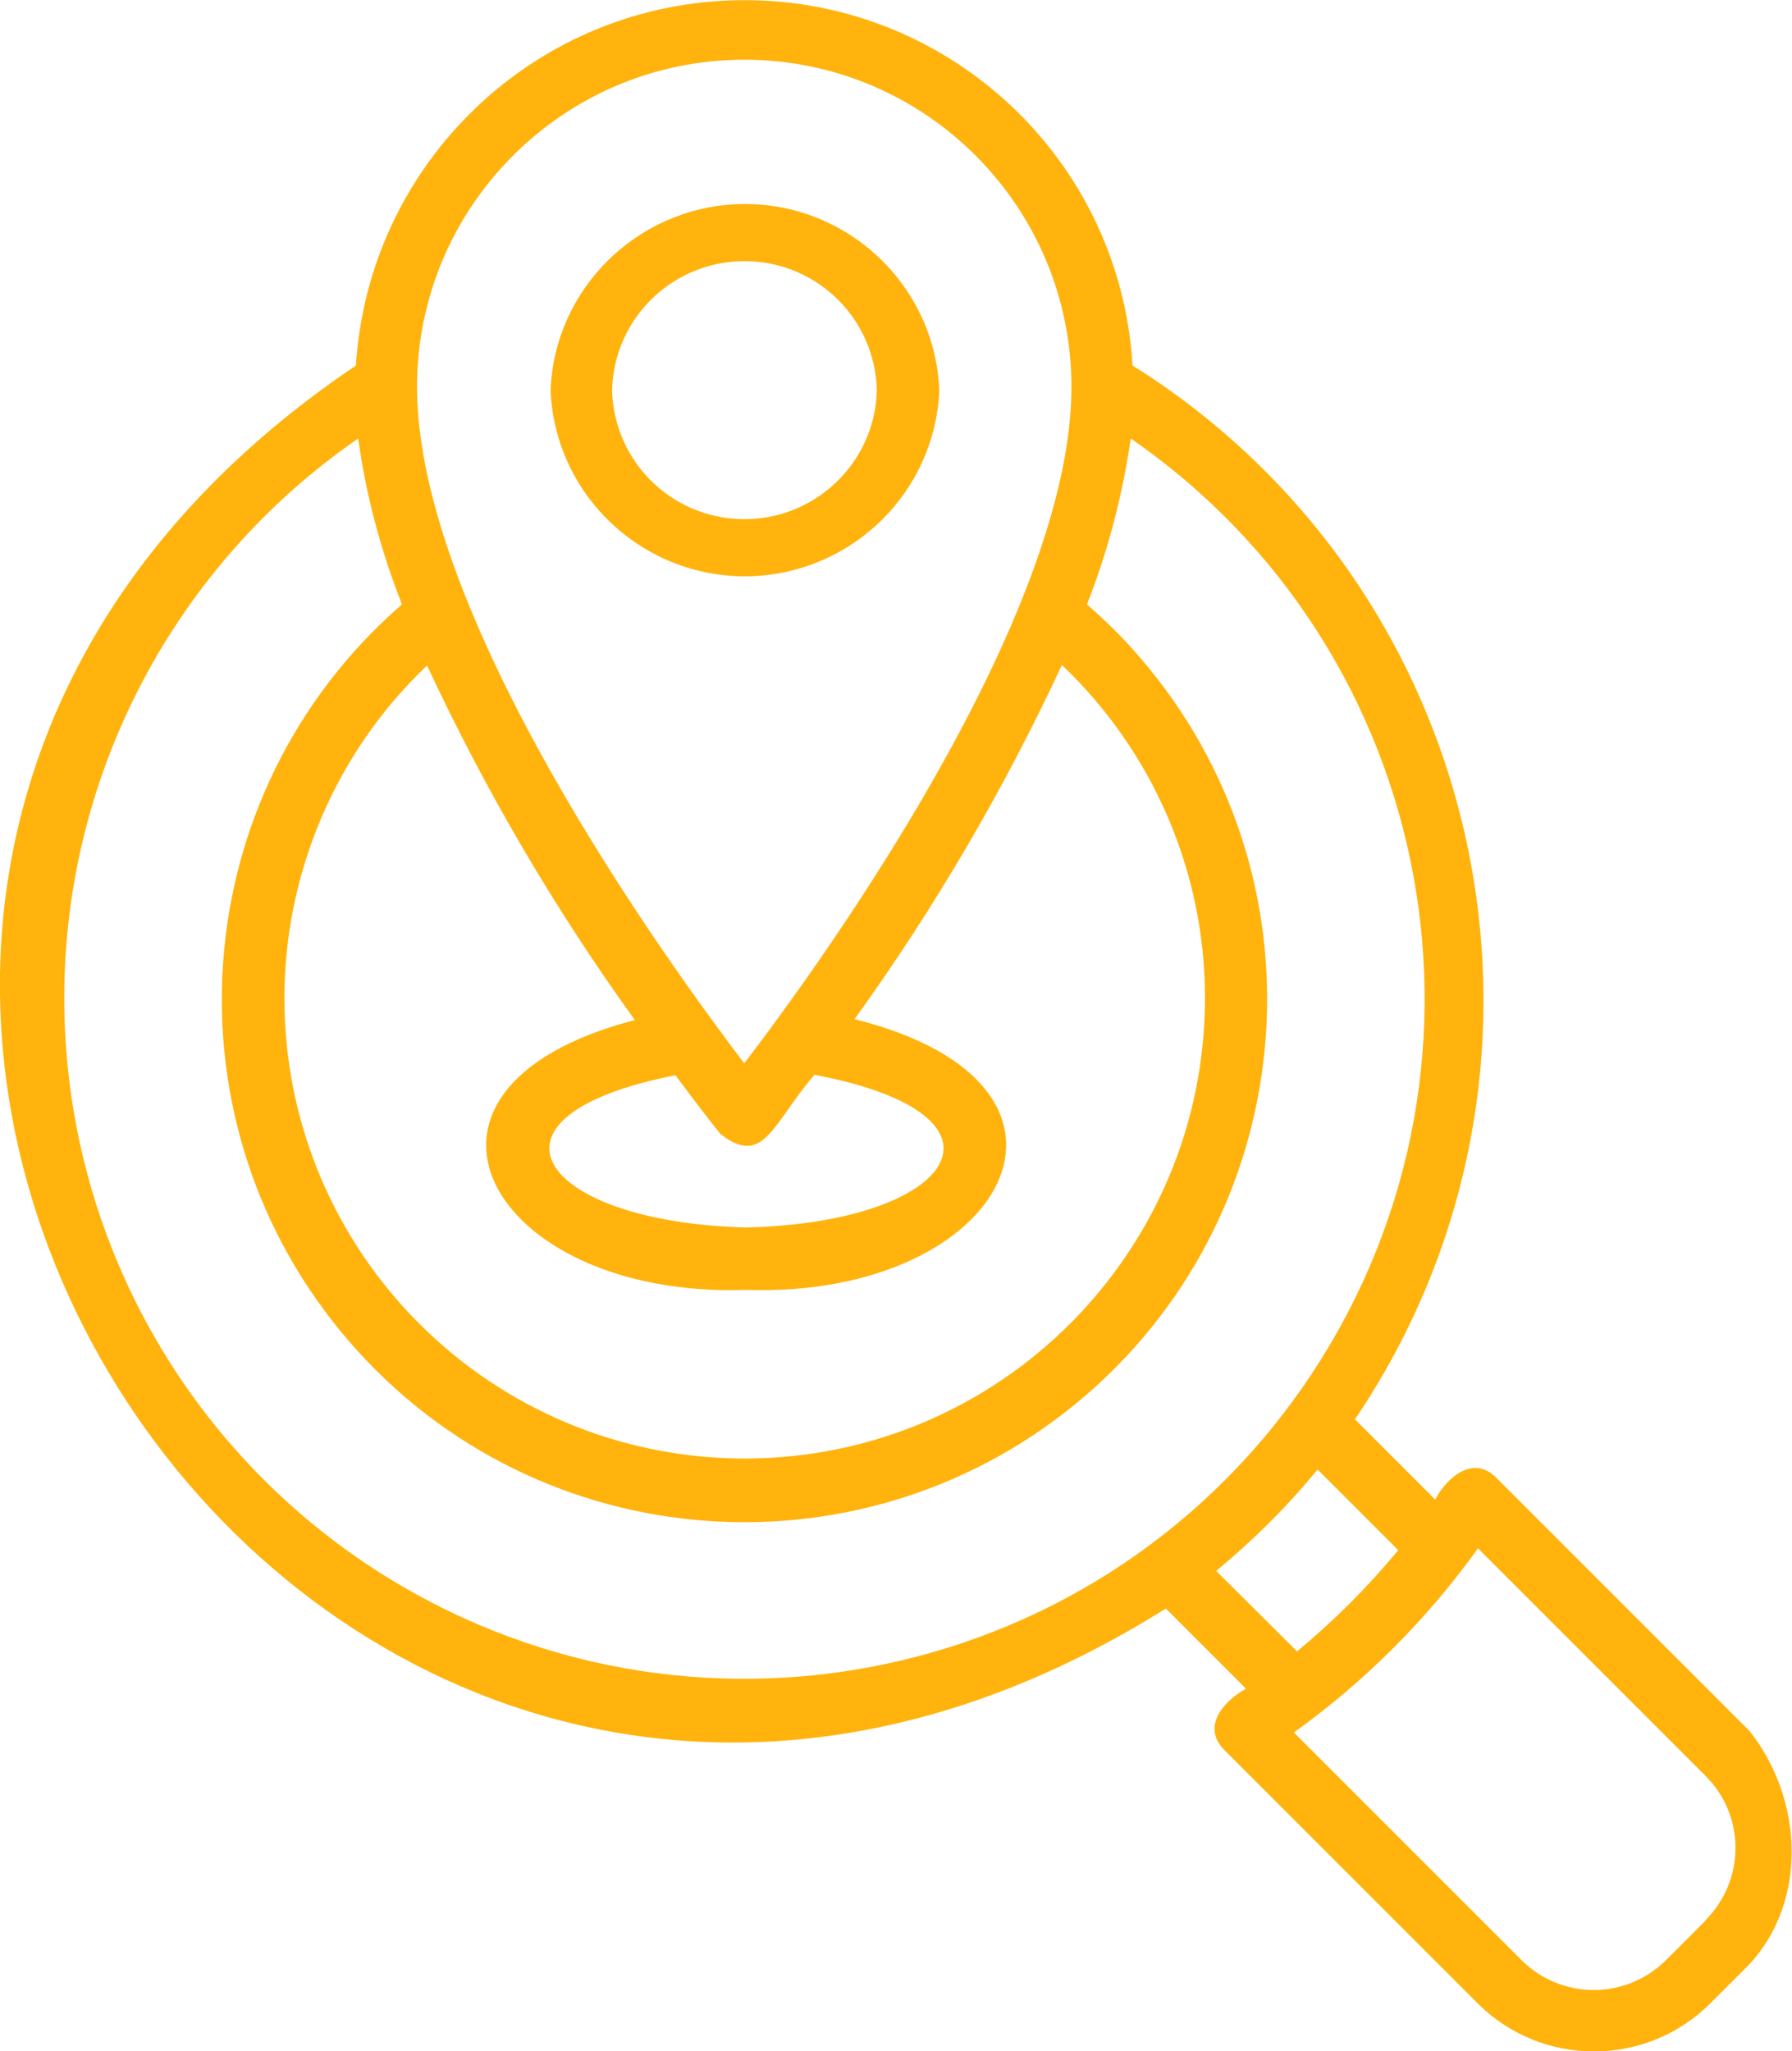
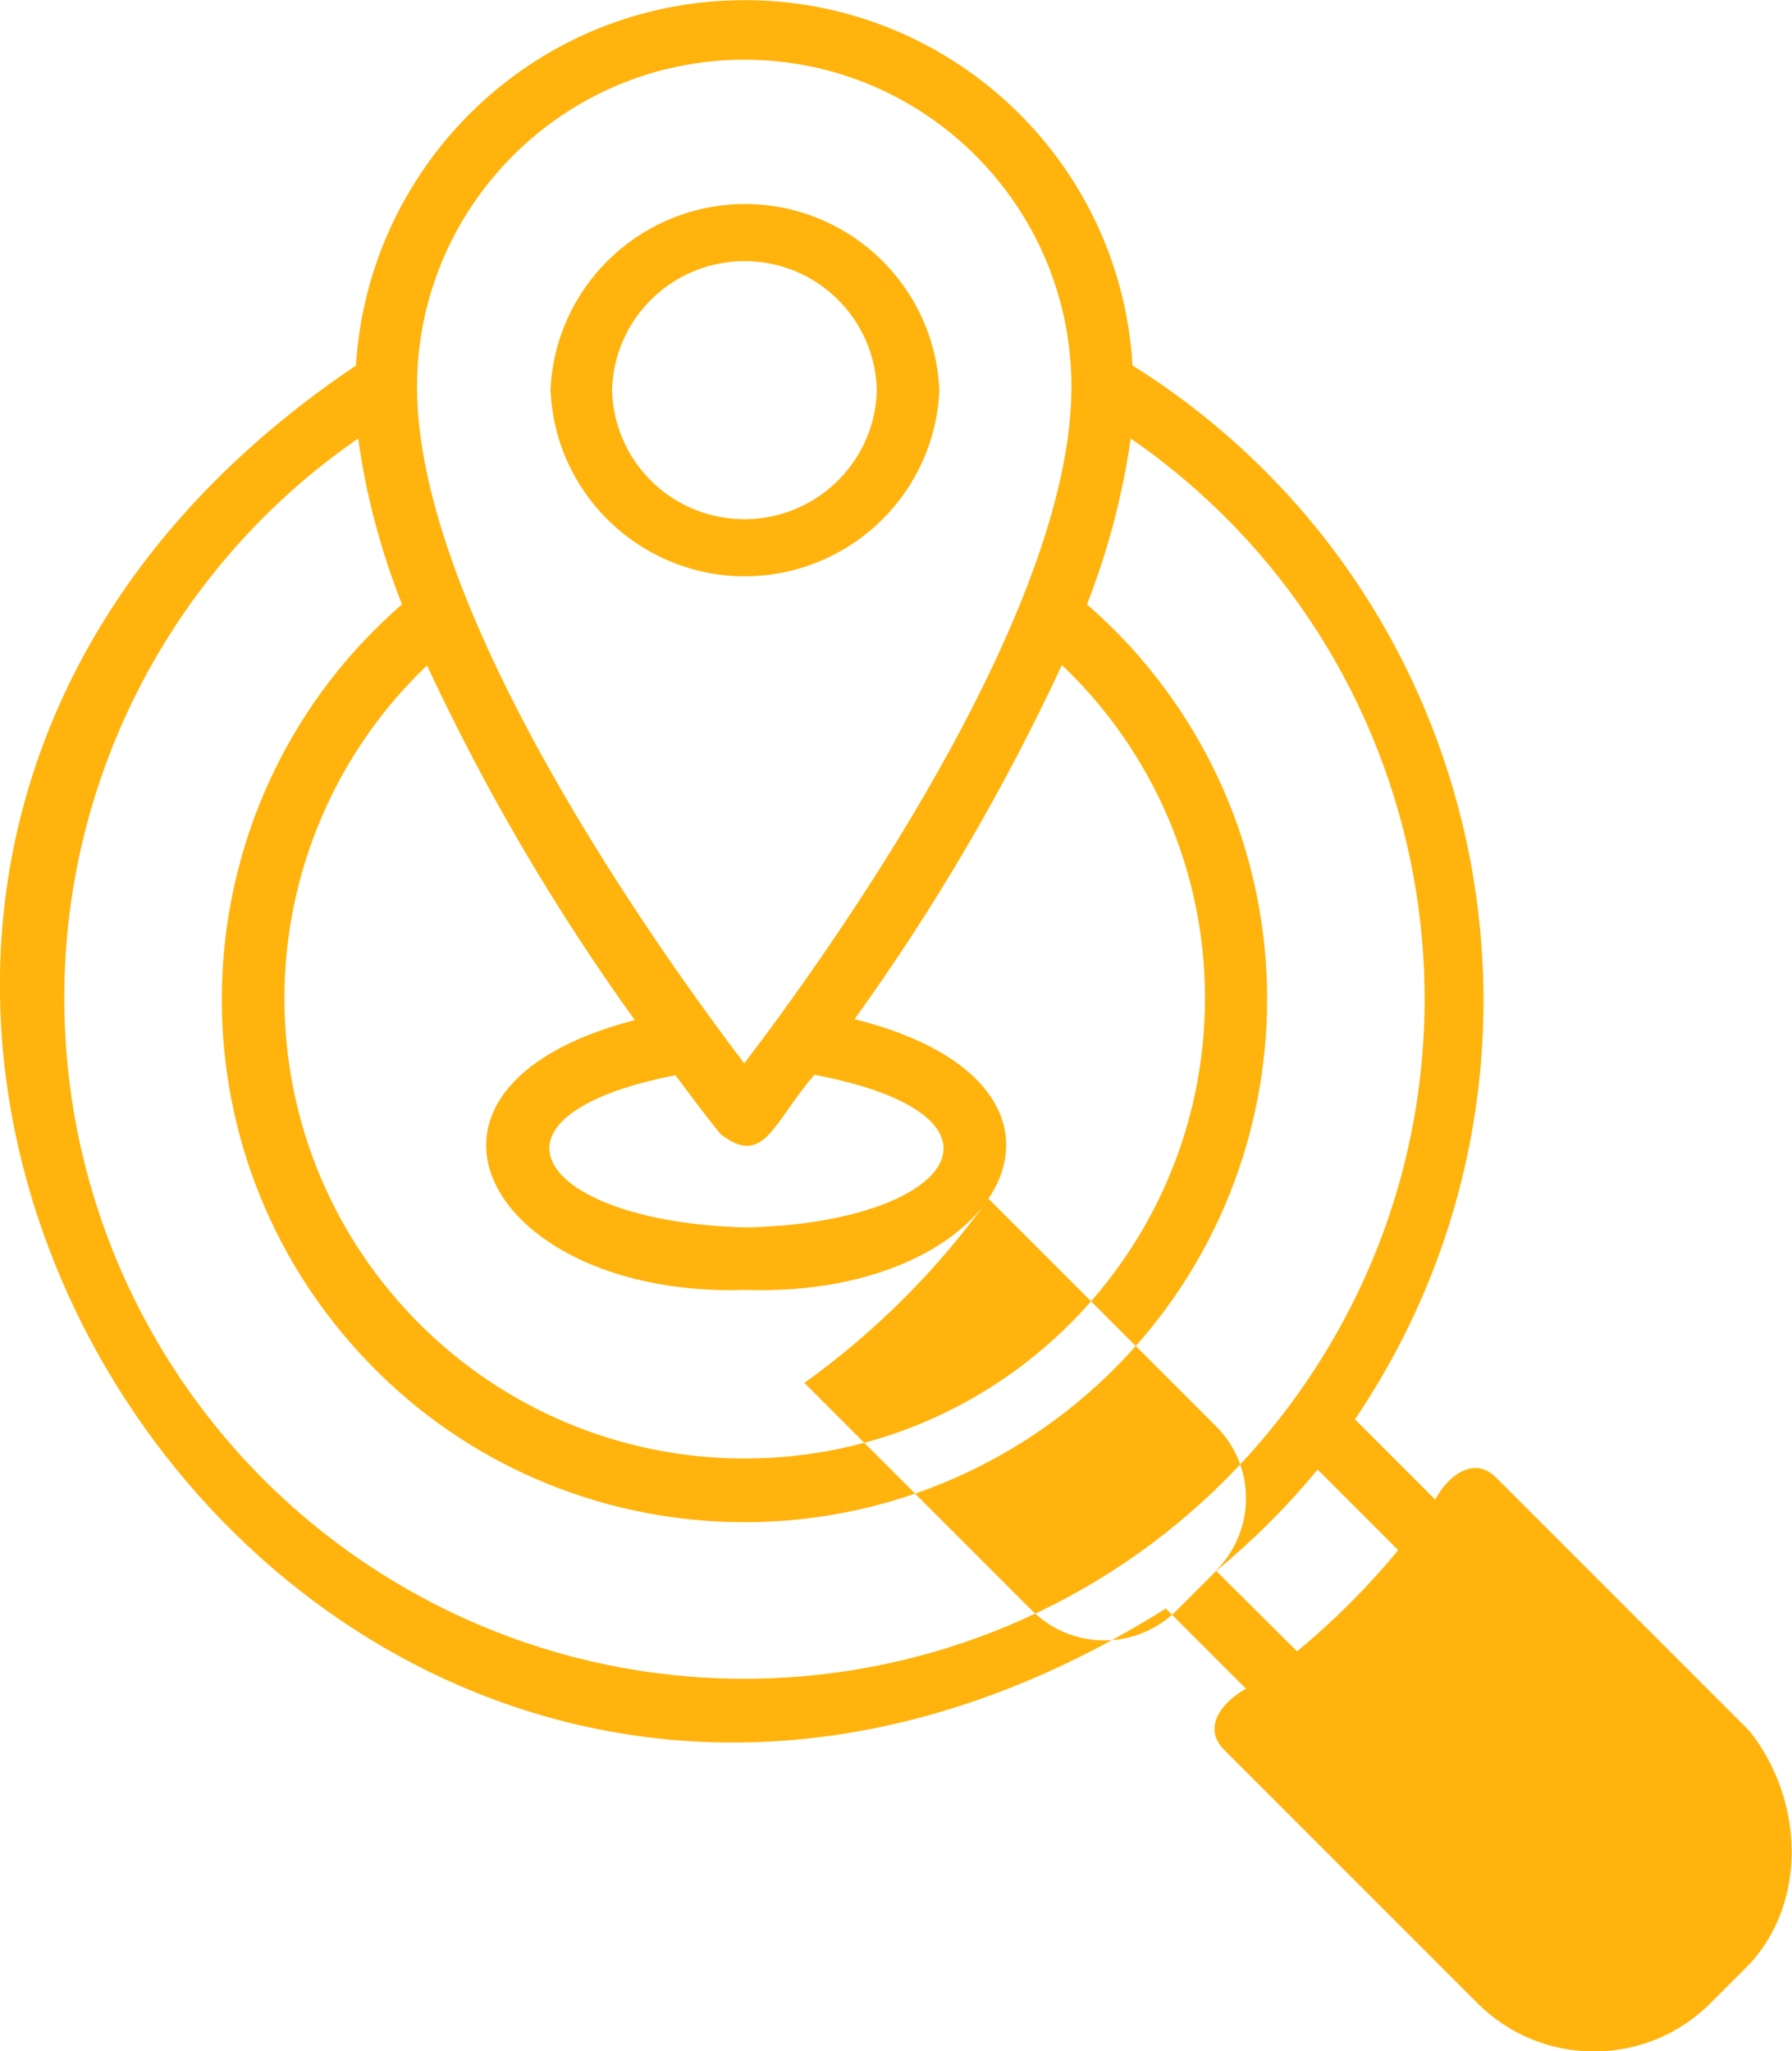
<svg xmlns="http://www.w3.org/2000/svg" id="Layer_2" data-name="Layer 2" viewBox="0 0 39.32 45">
  <defs>
    <style>
      .cls-1 {
        fill: #ffb30c;
      }
    </style>
  </defs>
  <g id="Layer_1-2" data-name="Layer 1">
-     <path class="cls-1" d="m38.39,37.98l-5.57-5.57c-.5-.49-1.07,0-1.33.49l-1.76-1.76c5.08-7.51,3.11-17.73-4.4-22.81-.16-.11-.32-.21-.48-.31C24.57,3.31,20.52-.27,15.81.02c-4.3.26-7.73,3.7-8,8-18.36,12.36-1.03,39.07,17.77,27.27l1.76,1.76c-.48.26-.98.82-.49,1.33l5.57,5.57c1.41,1.41,3.7,1.41,5.11,0l.86-.86c1.28-1.39,1.18-3.62,0-5.11h0ZM16.33,1.31c3.97,0,7.18,3.22,7.18,7.18,0,5.02-5.43,12.55-7.18,14.84-1.74-2.29-7.18-9.82-7.18-14.84,0-3.96,3.22-7.18,7.18-7.18h0Zm10.11,20.58c0,5.58-4.51,10.1-10.09,10.11-5.58,0-10.1-4.51-10.11-10.09,0-2.76,1.13-5.41,3.13-7.31,1.27,2.73,2.8,5.34,4.56,7.78-5.78,1.5-3.2,6.11,2.44,5.92,5.7.19,8.22-4.48,2.38-5.94,1.76-2.44,3.28-5.04,4.55-7.77,2,1.9,3.14,4.54,3.14,7.3h0Zm-8.57,1.69c4.7.89,3.1,3.24-1.49,3.35-4.54-.11-6.2-2.43-1.56-3.34.55.74.92,1.21.99,1.29.95.74,1.14-.23,2.06-1.3h0Zm-16.46-1.69c0-4.9,2.42-9.49,6.45-12.27.17,1.25.5,2.47.96,3.64-4.78,4.15-5.3,11.39-1.15,16.18s11.39,5.3,16.18,1.15c4.78-4.15,5.3-11.39,1.15-16.18-.35-.41-.74-.79-1.15-1.15.46-1.17.78-2.39.96-3.64,6.78,4.68,8.49,13.97,3.81,20.76s-13.97,8.49-20.76,3.81c-4.04-2.79-6.45-7.38-6.45-12.29h0Zm25.27,12.58c.81-.67,1.56-1.41,2.23-2.23l1.77,1.77c-.67.81-1.41,1.55-2.22,2.22l-1.77-1.76Zm10.74,7.67l-.86.86c-.88.88-2.3.88-3.18,0l-4.99-4.99c1.56-1.12,2.92-2.48,4.04-4.04l4.99,4.99c.88.87.88,2.29,0,3.17h0s0,0,0,0ZM20.61,8.56c-.1-2.36-2.1-4.18-4.45-4.08-2.21.1-3.99,1.87-4.08,4.08.1,2.36,2.1,4.18,4.45,4.08,2.21-.1,3.99-1.87,4.08-4.08Zm-7.18,0c.04-1.61,1.38-2.87,2.98-2.83,1.55.04,2.79,1.28,2.83,2.83-.04,1.61-1.38,2.87-2.98,2.83-1.55-.04-2.79-1.28-2.83-2.83Z" />
+     <path class="cls-1" d="m38.39,37.98l-5.57-5.57c-.5-.49-1.07,0-1.33.49l-1.76-1.76c5.08-7.51,3.11-17.73-4.4-22.81-.16-.11-.32-.21-.48-.31C24.57,3.31,20.52-.27,15.81.02c-4.3.26-7.73,3.7-8,8-18.36,12.36-1.03,39.07,17.77,27.27l1.76,1.76c-.48.26-.98.82-.49,1.33l5.57,5.57c1.41,1.41,3.7,1.41,5.11,0l.86-.86c1.28-1.39,1.18-3.62,0-5.11h0ZM16.33,1.31c3.97,0,7.18,3.22,7.18,7.18,0,5.02-5.43,12.55-7.18,14.84-1.74-2.29-7.18-9.82-7.18-14.84,0-3.96,3.22-7.18,7.18-7.18h0Zm10.11,20.58c0,5.58-4.51,10.1-10.09,10.11-5.58,0-10.1-4.51-10.11-10.09,0-2.76,1.13-5.41,3.13-7.31,1.27,2.73,2.8,5.34,4.56,7.78-5.78,1.5-3.2,6.11,2.44,5.92,5.7.19,8.22-4.48,2.38-5.94,1.76-2.44,3.28-5.04,4.55-7.77,2,1.9,3.14,4.54,3.14,7.3h0Zm-8.57,1.69c4.7.89,3.1,3.24-1.49,3.35-4.54-.11-6.2-2.43-1.56-3.34.55.74.92,1.21.99,1.29.95.74,1.14-.23,2.06-1.3h0Zm-16.46-1.69c0-4.9,2.42-9.49,6.45-12.27.17,1.25.5,2.47.96,3.64-4.78,4.15-5.3,11.39-1.15,16.18s11.39,5.3,16.18,1.15c4.78-4.15,5.3-11.39,1.15-16.18-.35-.41-.74-.79-1.15-1.15.46-1.17.78-2.39.96-3.64,6.78,4.68,8.49,13.97,3.81,20.76s-13.97,8.49-20.76,3.81c-4.04-2.79-6.45-7.38-6.45-12.29h0Zm25.27,12.58c.81-.67,1.56-1.41,2.23-2.23l1.77,1.77c-.67.81-1.41,1.55-2.22,2.22l-1.77-1.76Zl-.86.86c-.88.88-2.3.88-3.18,0l-4.99-4.99c1.56-1.12,2.92-2.48,4.04-4.04l4.99,4.99c.88.87.88,2.29,0,3.17h0s0,0,0,0ZM20.61,8.56c-.1-2.36-2.1-4.18-4.45-4.08-2.21.1-3.99,1.87-4.08,4.08.1,2.36,2.1,4.18,4.45,4.08,2.21-.1,3.99-1.87,4.08-4.08Zm-7.18,0c.04-1.61,1.38-2.87,2.98-2.83,1.55.04,2.79,1.28,2.83,2.83-.04,1.61-1.38,2.87-2.98,2.83-1.55-.04-2.79-1.28-2.83-2.83Z" />
  </g>
</svg>